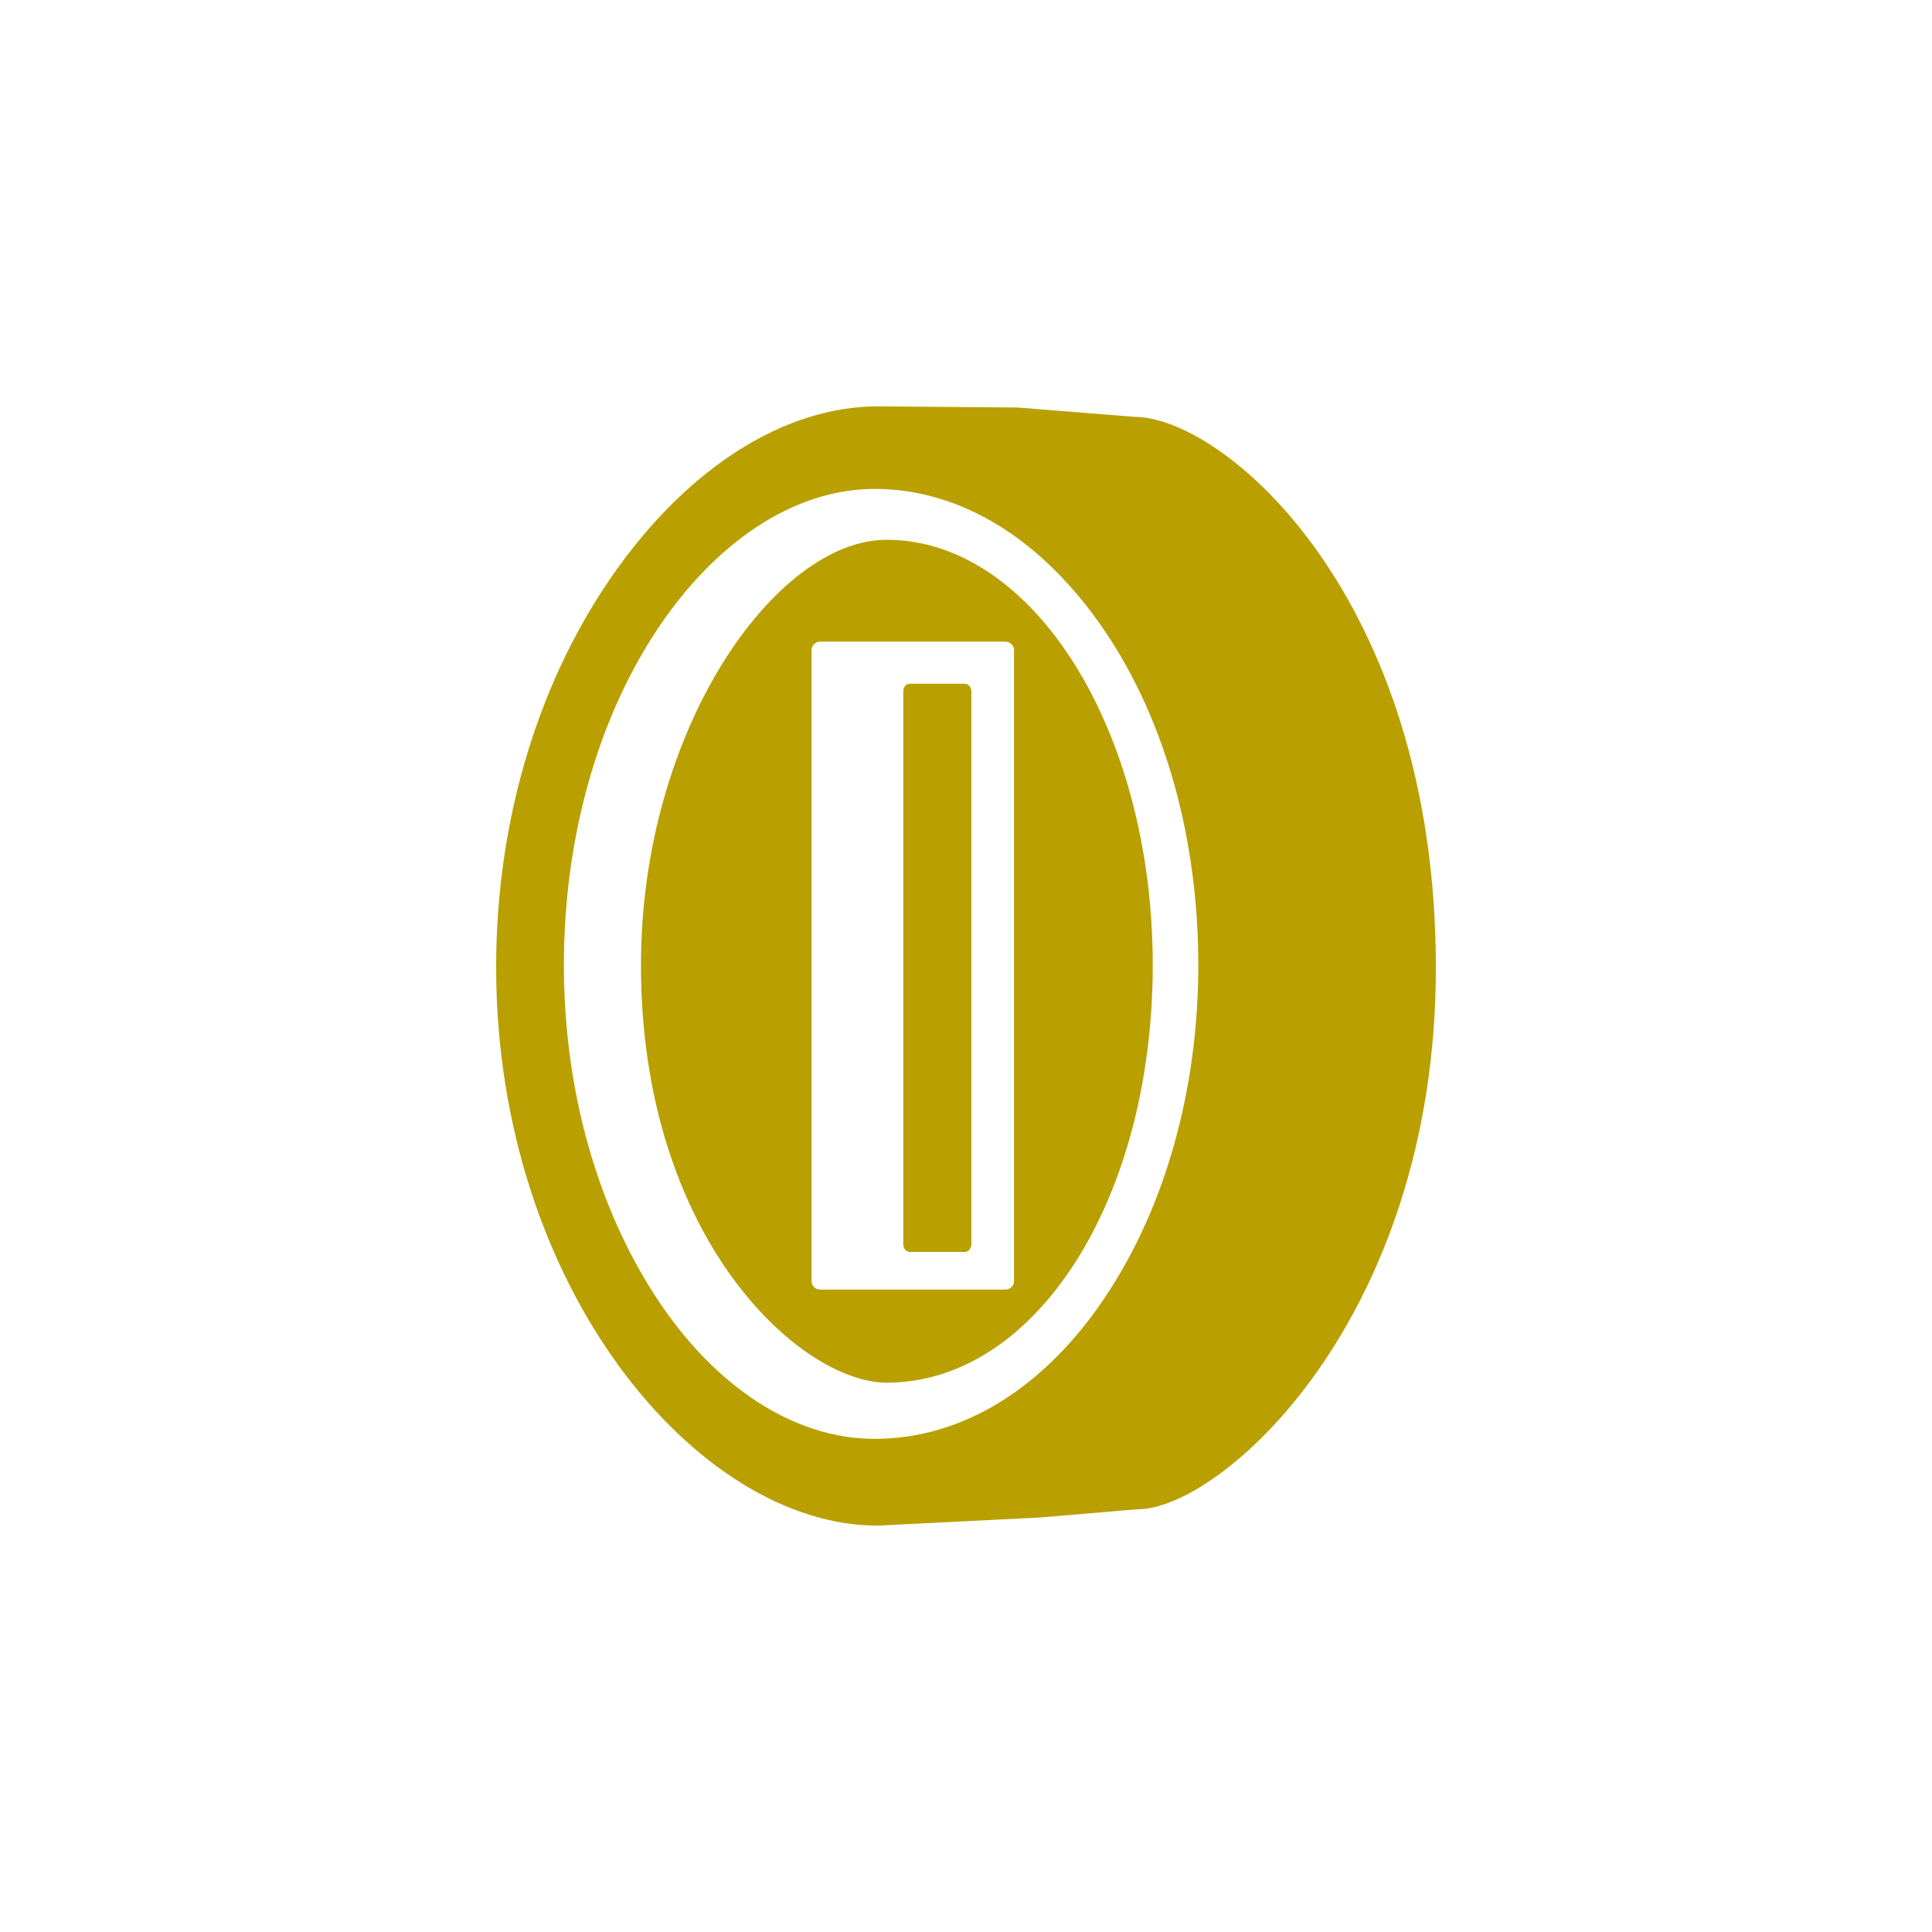
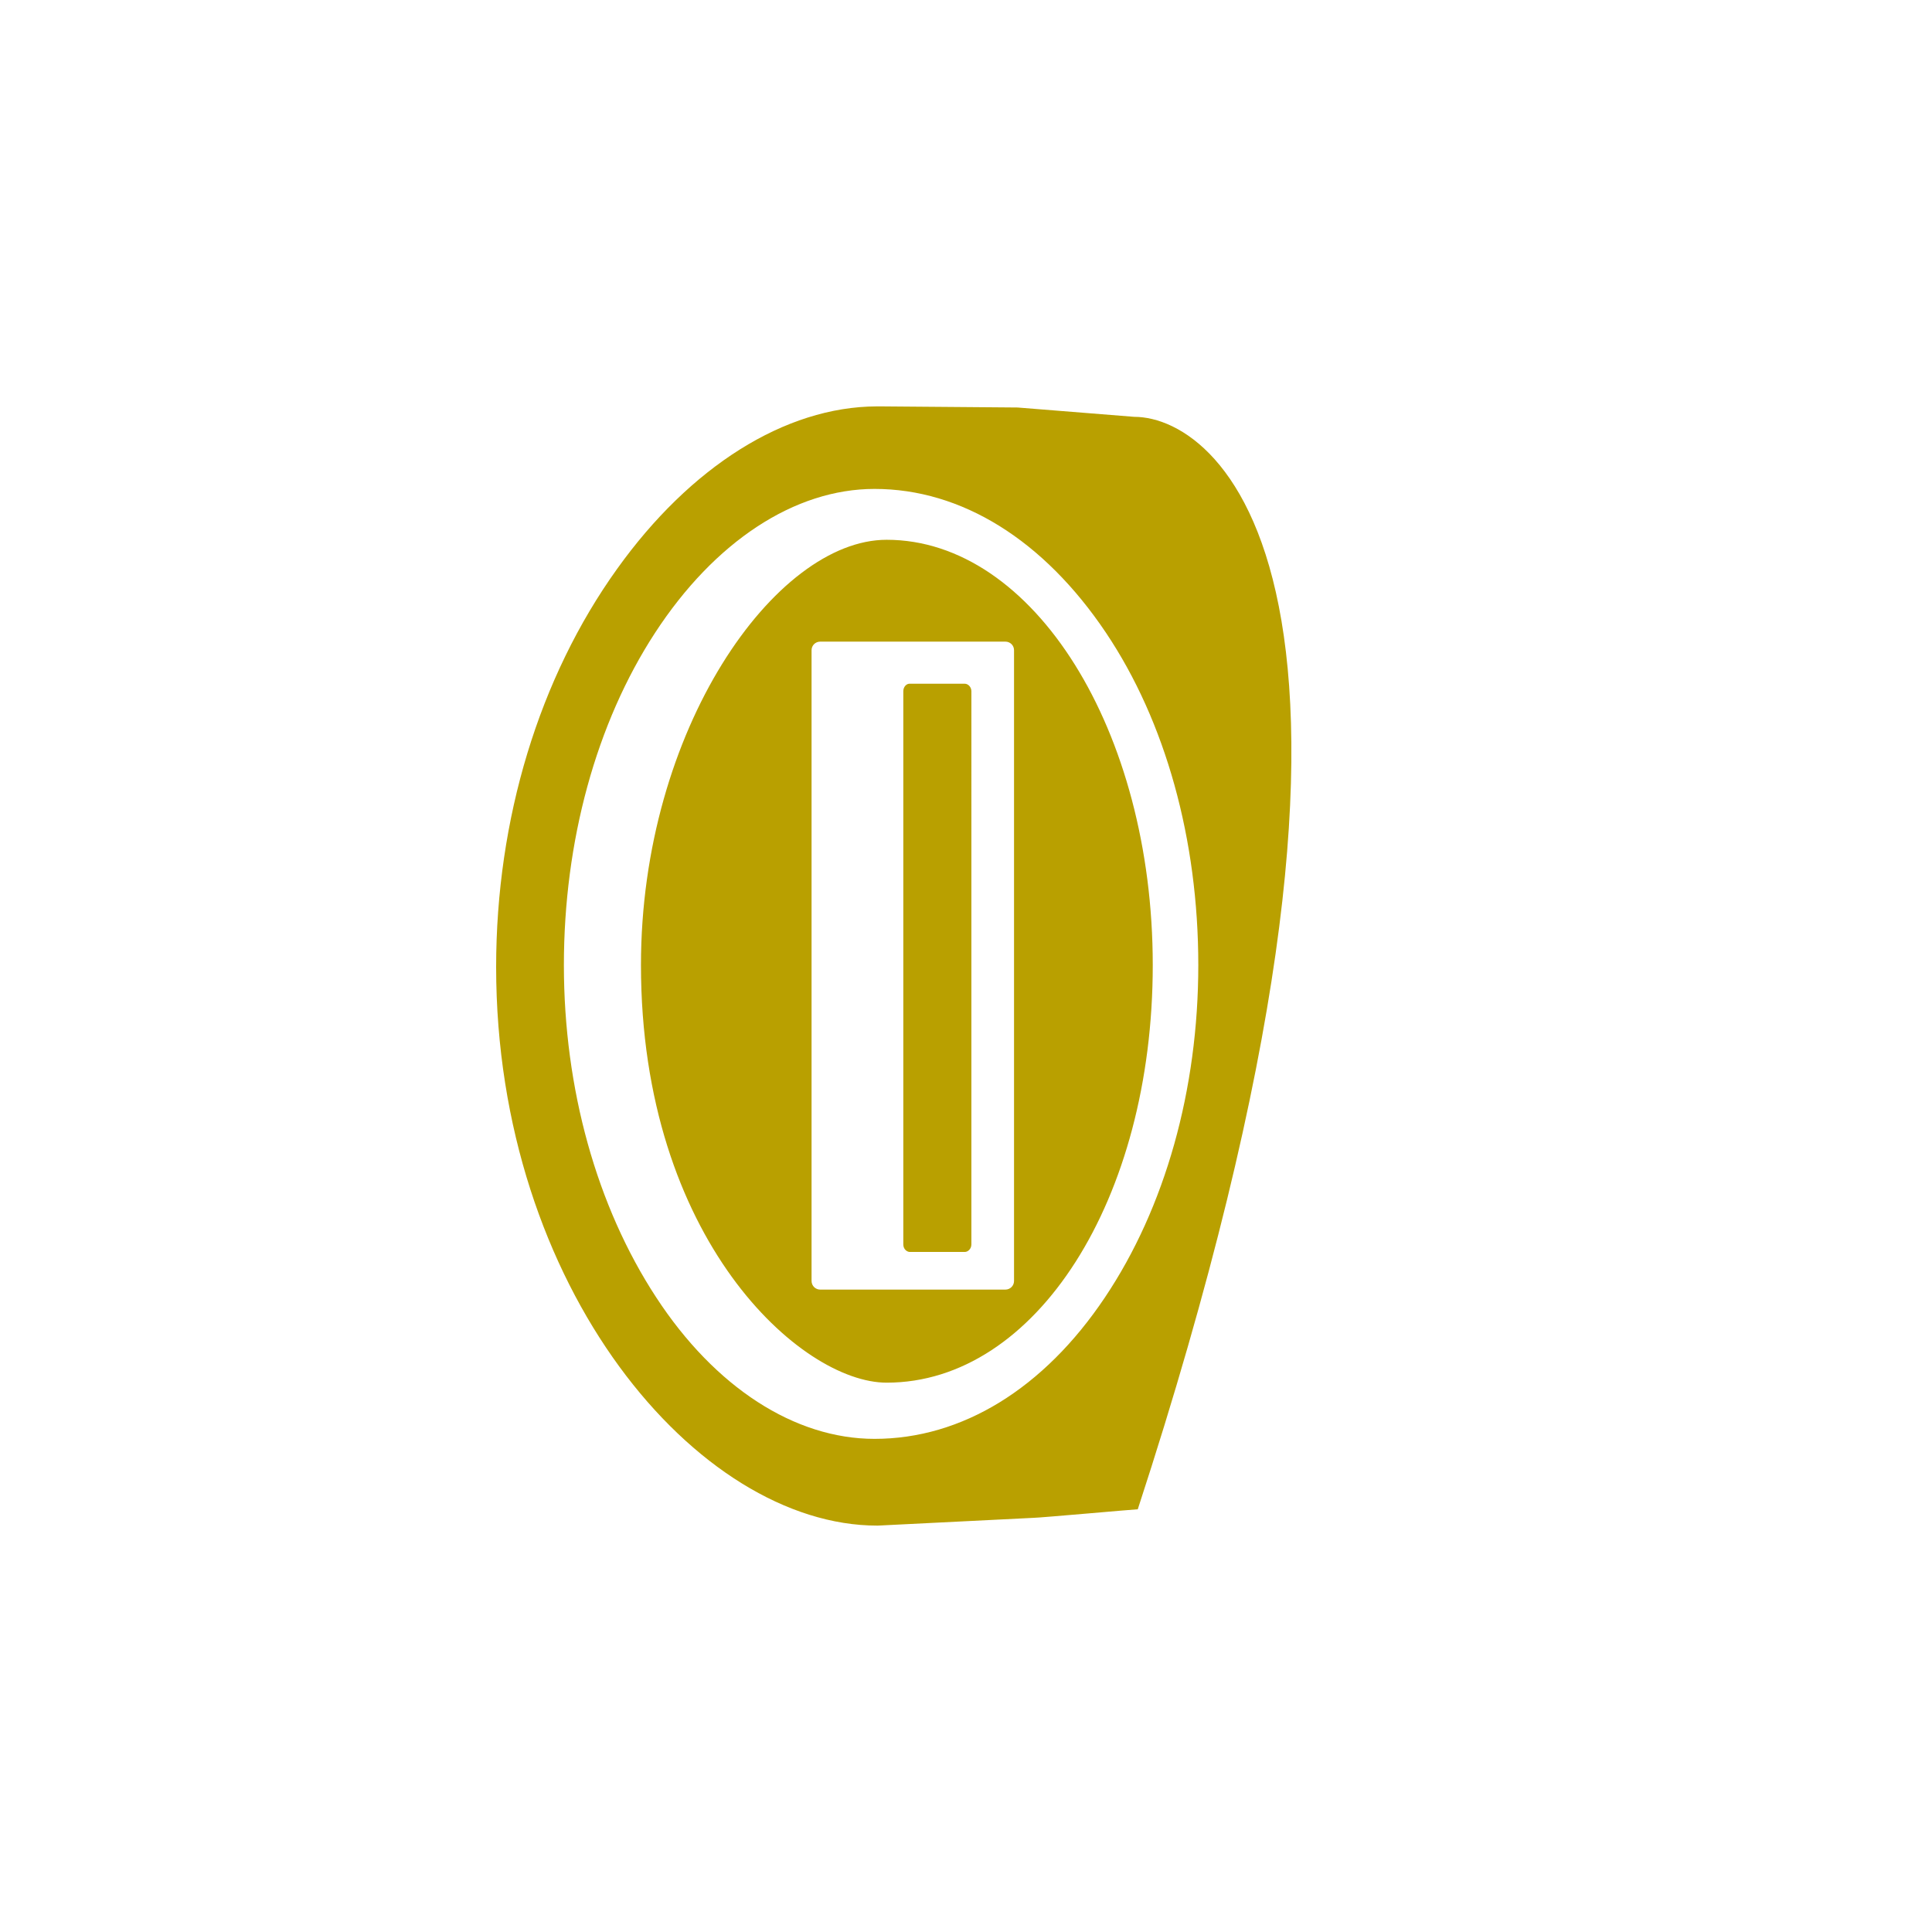
<svg xmlns="http://www.w3.org/2000/svg" version="1.1" x="0px" y="0px" viewBox="0 0 1739.5 1739.5" enable-background="new 0 0 1739.5 1739.5" xml:space="preserve">
-   <path fill="#B9A000" d="M874.6,1120.4c0,4.3-3.4,6.8-5.8,6.8h-49.4c-2.2,0.2-6.1-2-6.1-6.8v-498  c0-4.1,2.9-6.8,5.5-6.8h49.8c3.1,0,6,3,6,6.8V1120.4z M1021.2,375.3l-105-8.4l-122.6-1h-4.2l0,0c-82.7,0.3-167.9,54.3-233.7,146.2  c-70.4,98.1-109,225.5-109,358.6c0,288.4,181.1,502.9,343.2,502.9h0.4l140.2-7c5.4,0,91.3-7.7,93.9-7.7  c74.7,0,268.4-170.6,268.4-487.9C1292.8,537.2,1102.1,375.3,1021.2,375.3z M994.8,1168.2c-55,82.1-128.7,127.3-207.4,127.3  c-71.9,0-143.7-46.4-196.6-127.4c-53.6-81.9-83.1-188-83.1-299.1c0-111.7,29.1-217.9,82-299.1c53.7-82.4,125.8-129.7,197.7-129.7  c78.4,0,152.3,46,208.3,129.4c53.7,80,83.2,186.2,83.2,299.3C1078.9,981.2,1049,1087.4,994.8,1168.2z M798.3,486  c-100.2,0-221.2,170.8-221.2,382.9c0,246.8,144,376,221.2,376c134.5,0,239.6-165.2,239.6-376C1037.9,657.8,930.5,486,798.3,486z   M913,1153.3c0,4.4-3.5,7.8-7.8,7.8H738.5c-4.3,0-7.8-3.4-7.8-7.8V585.4c0-4.3,3.5-7.7,7.8-7.7h166.7c4.3,0,7.8,3.4,7.8,7.7V1153.3z  " />
+   <path fill="#B9A000" d="M874.6,1120.4c0,4.3-3.4,6.8-5.8,6.8h-49.4c-2.2,0.2-6.1-2-6.1-6.8v-498  c0-4.1,2.9-6.8,5.5-6.8h49.8c3.1,0,6,3,6,6.8V1120.4z M1021.2,375.3l-105-8.4l-122.6-1h-4.2l0,0c-82.7,0.3-167.9,54.3-233.7,146.2  c-70.4,98.1-109,225.5-109,358.6c0,288.4,181.1,502.9,343.2,502.9h0.4l140.2-7c5.4,0,91.3-7.7,93.9-7.7  C1292.8,537.2,1102.1,375.3,1021.2,375.3z M994.8,1168.2c-55,82.1-128.7,127.3-207.4,127.3  c-71.9,0-143.7-46.4-196.6-127.4c-53.6-81.9-83.1-188-83.1-299.1c0-111.7,29.1-217.9,82-299.1c53.7-82.4,125.8-129.7,197.7-129.7  c78.4,0,152.3,46,208.3,129.4c53.7,80,83.2,186.2,83.2,299.3C1078.9,981.2,1049,1087.4,994.8,1168.2z M798.3,486  c-100.2,0-221.2,170.8-221.2,382.9c0,246.8,144,376,221.2,376c134.5,0,239.6-165.2,239.6-376C1037.9,657.8,930.5,486,798.3,486z   M913,1153.3c0,4.4-3.5,7.8-7.8,7.8H738.5c-4.3,0-7.8-3.4-7.8-7.8V585.4c0-4.3,3.5-7.7,7.8-7.7h166.7c4.3,0,7.8,3.4,7.8,7.7V1153.3z  " />
</svg>